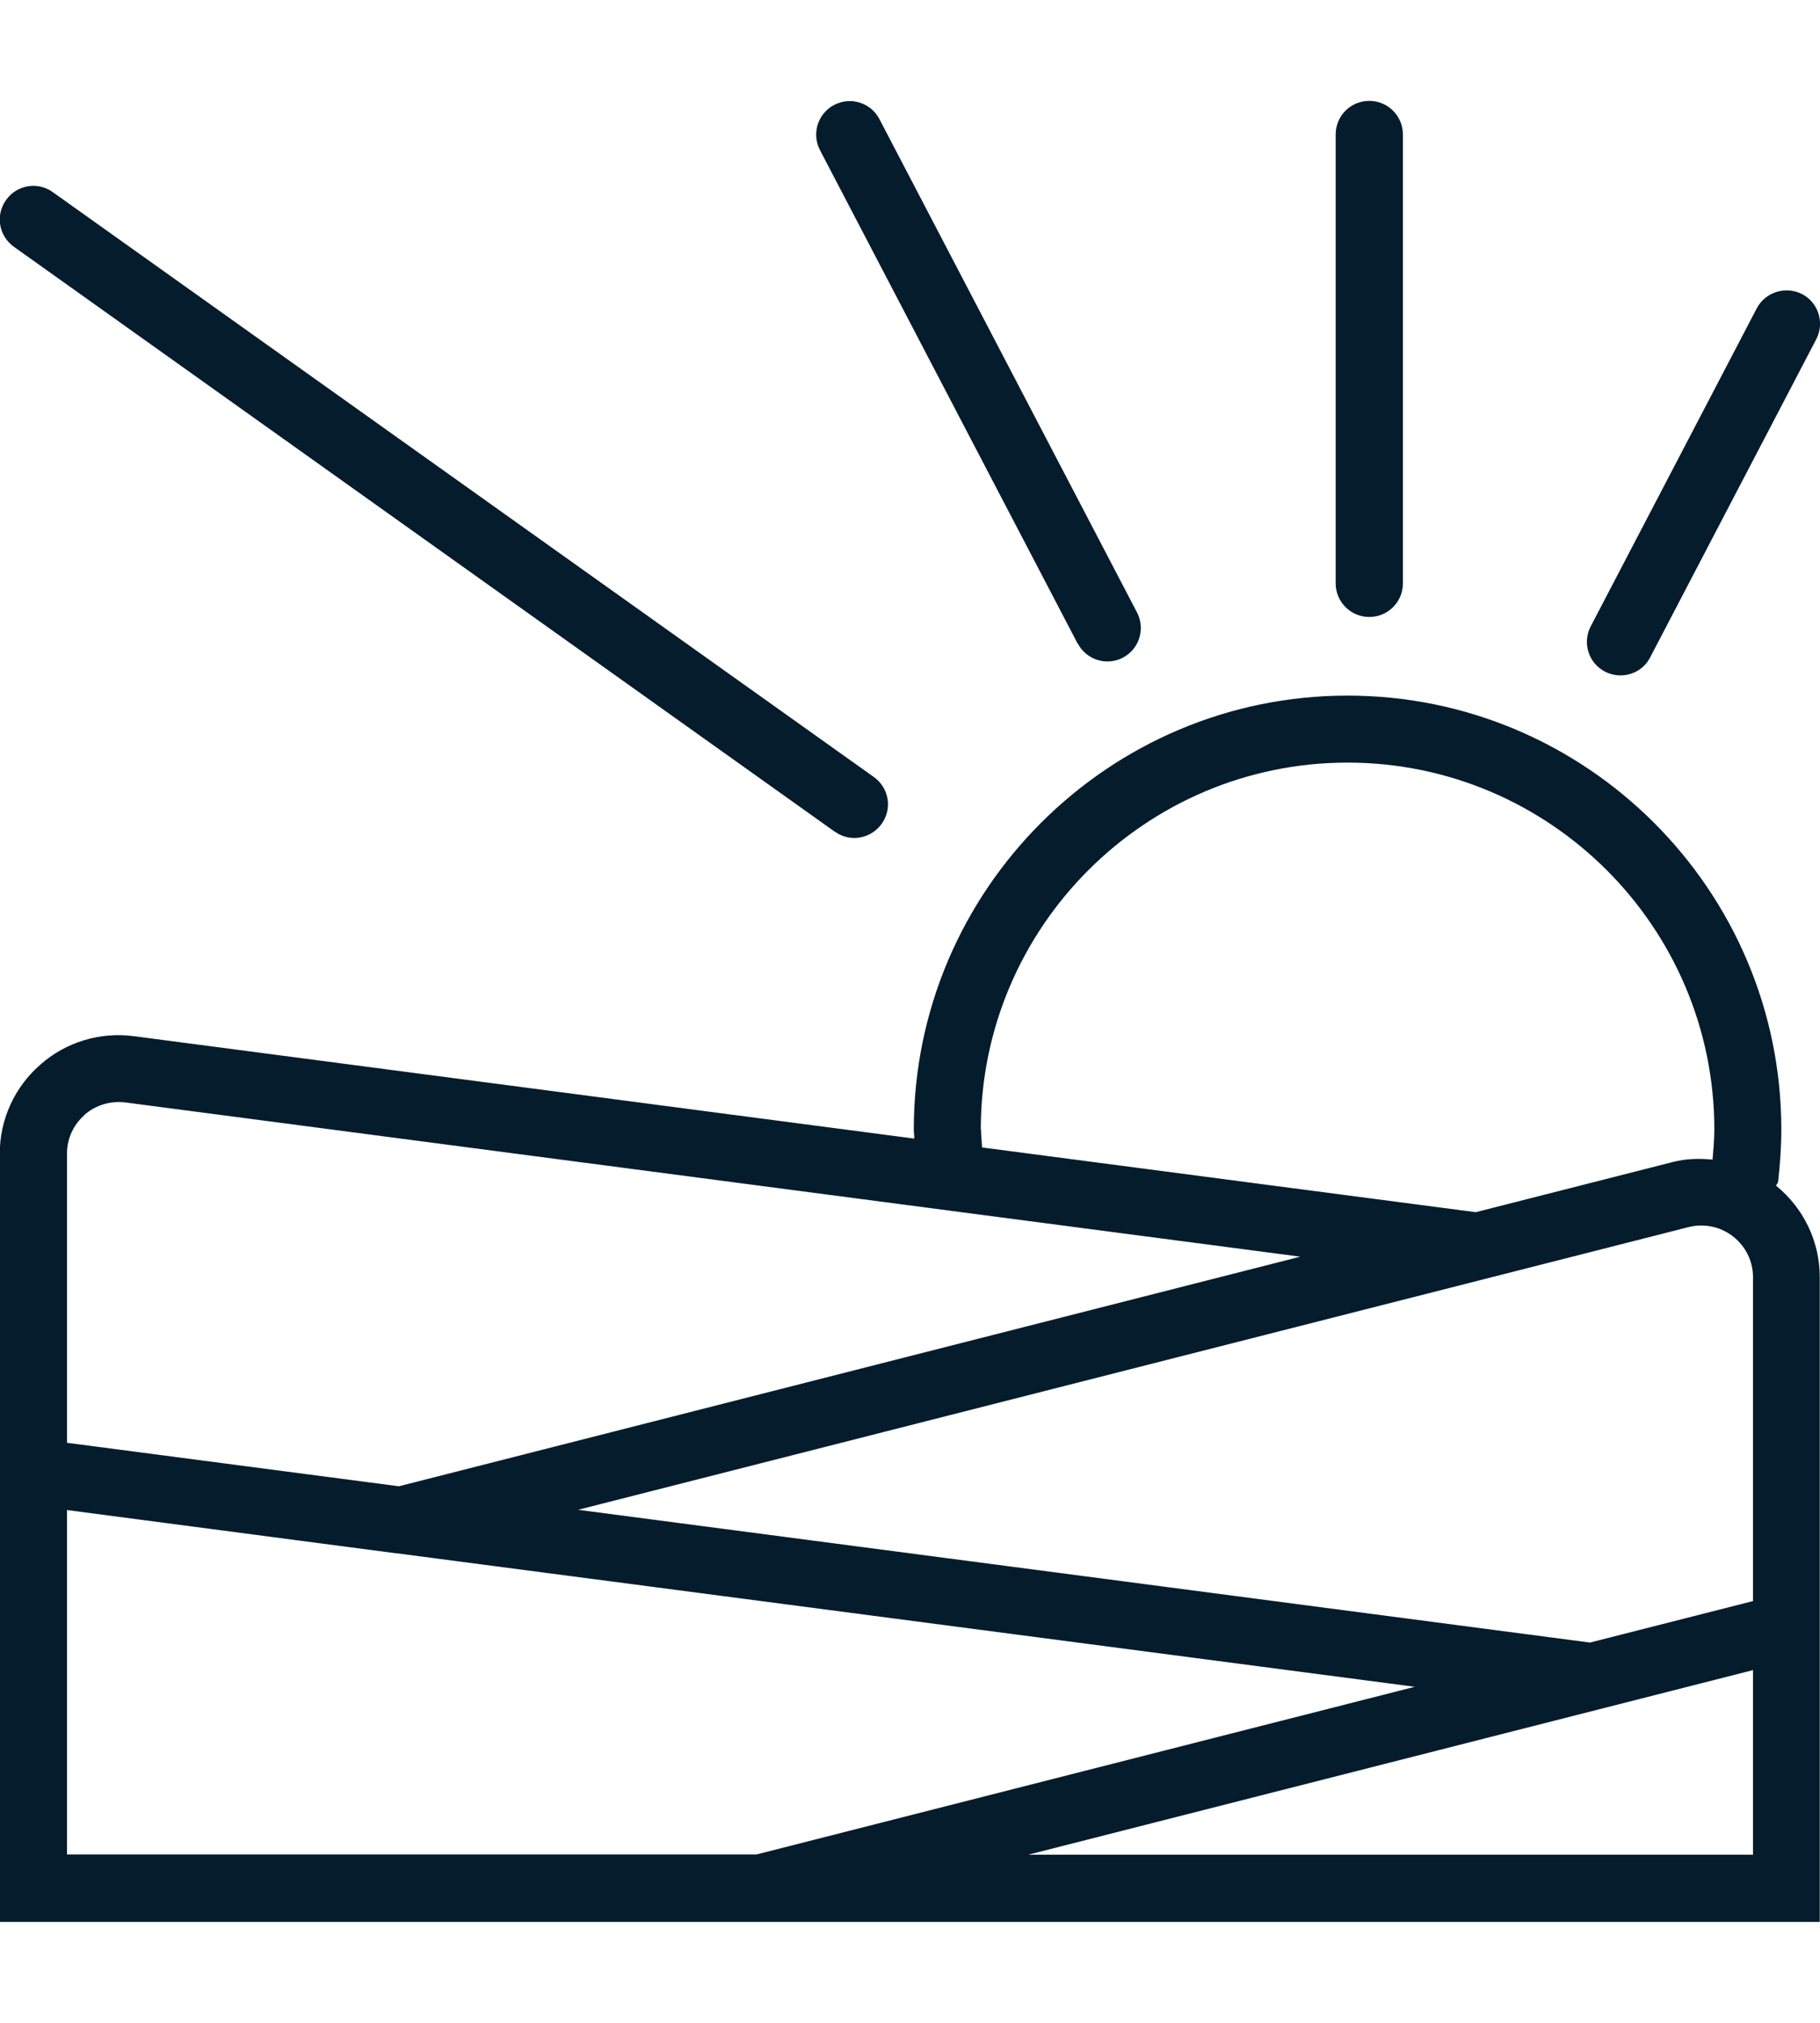
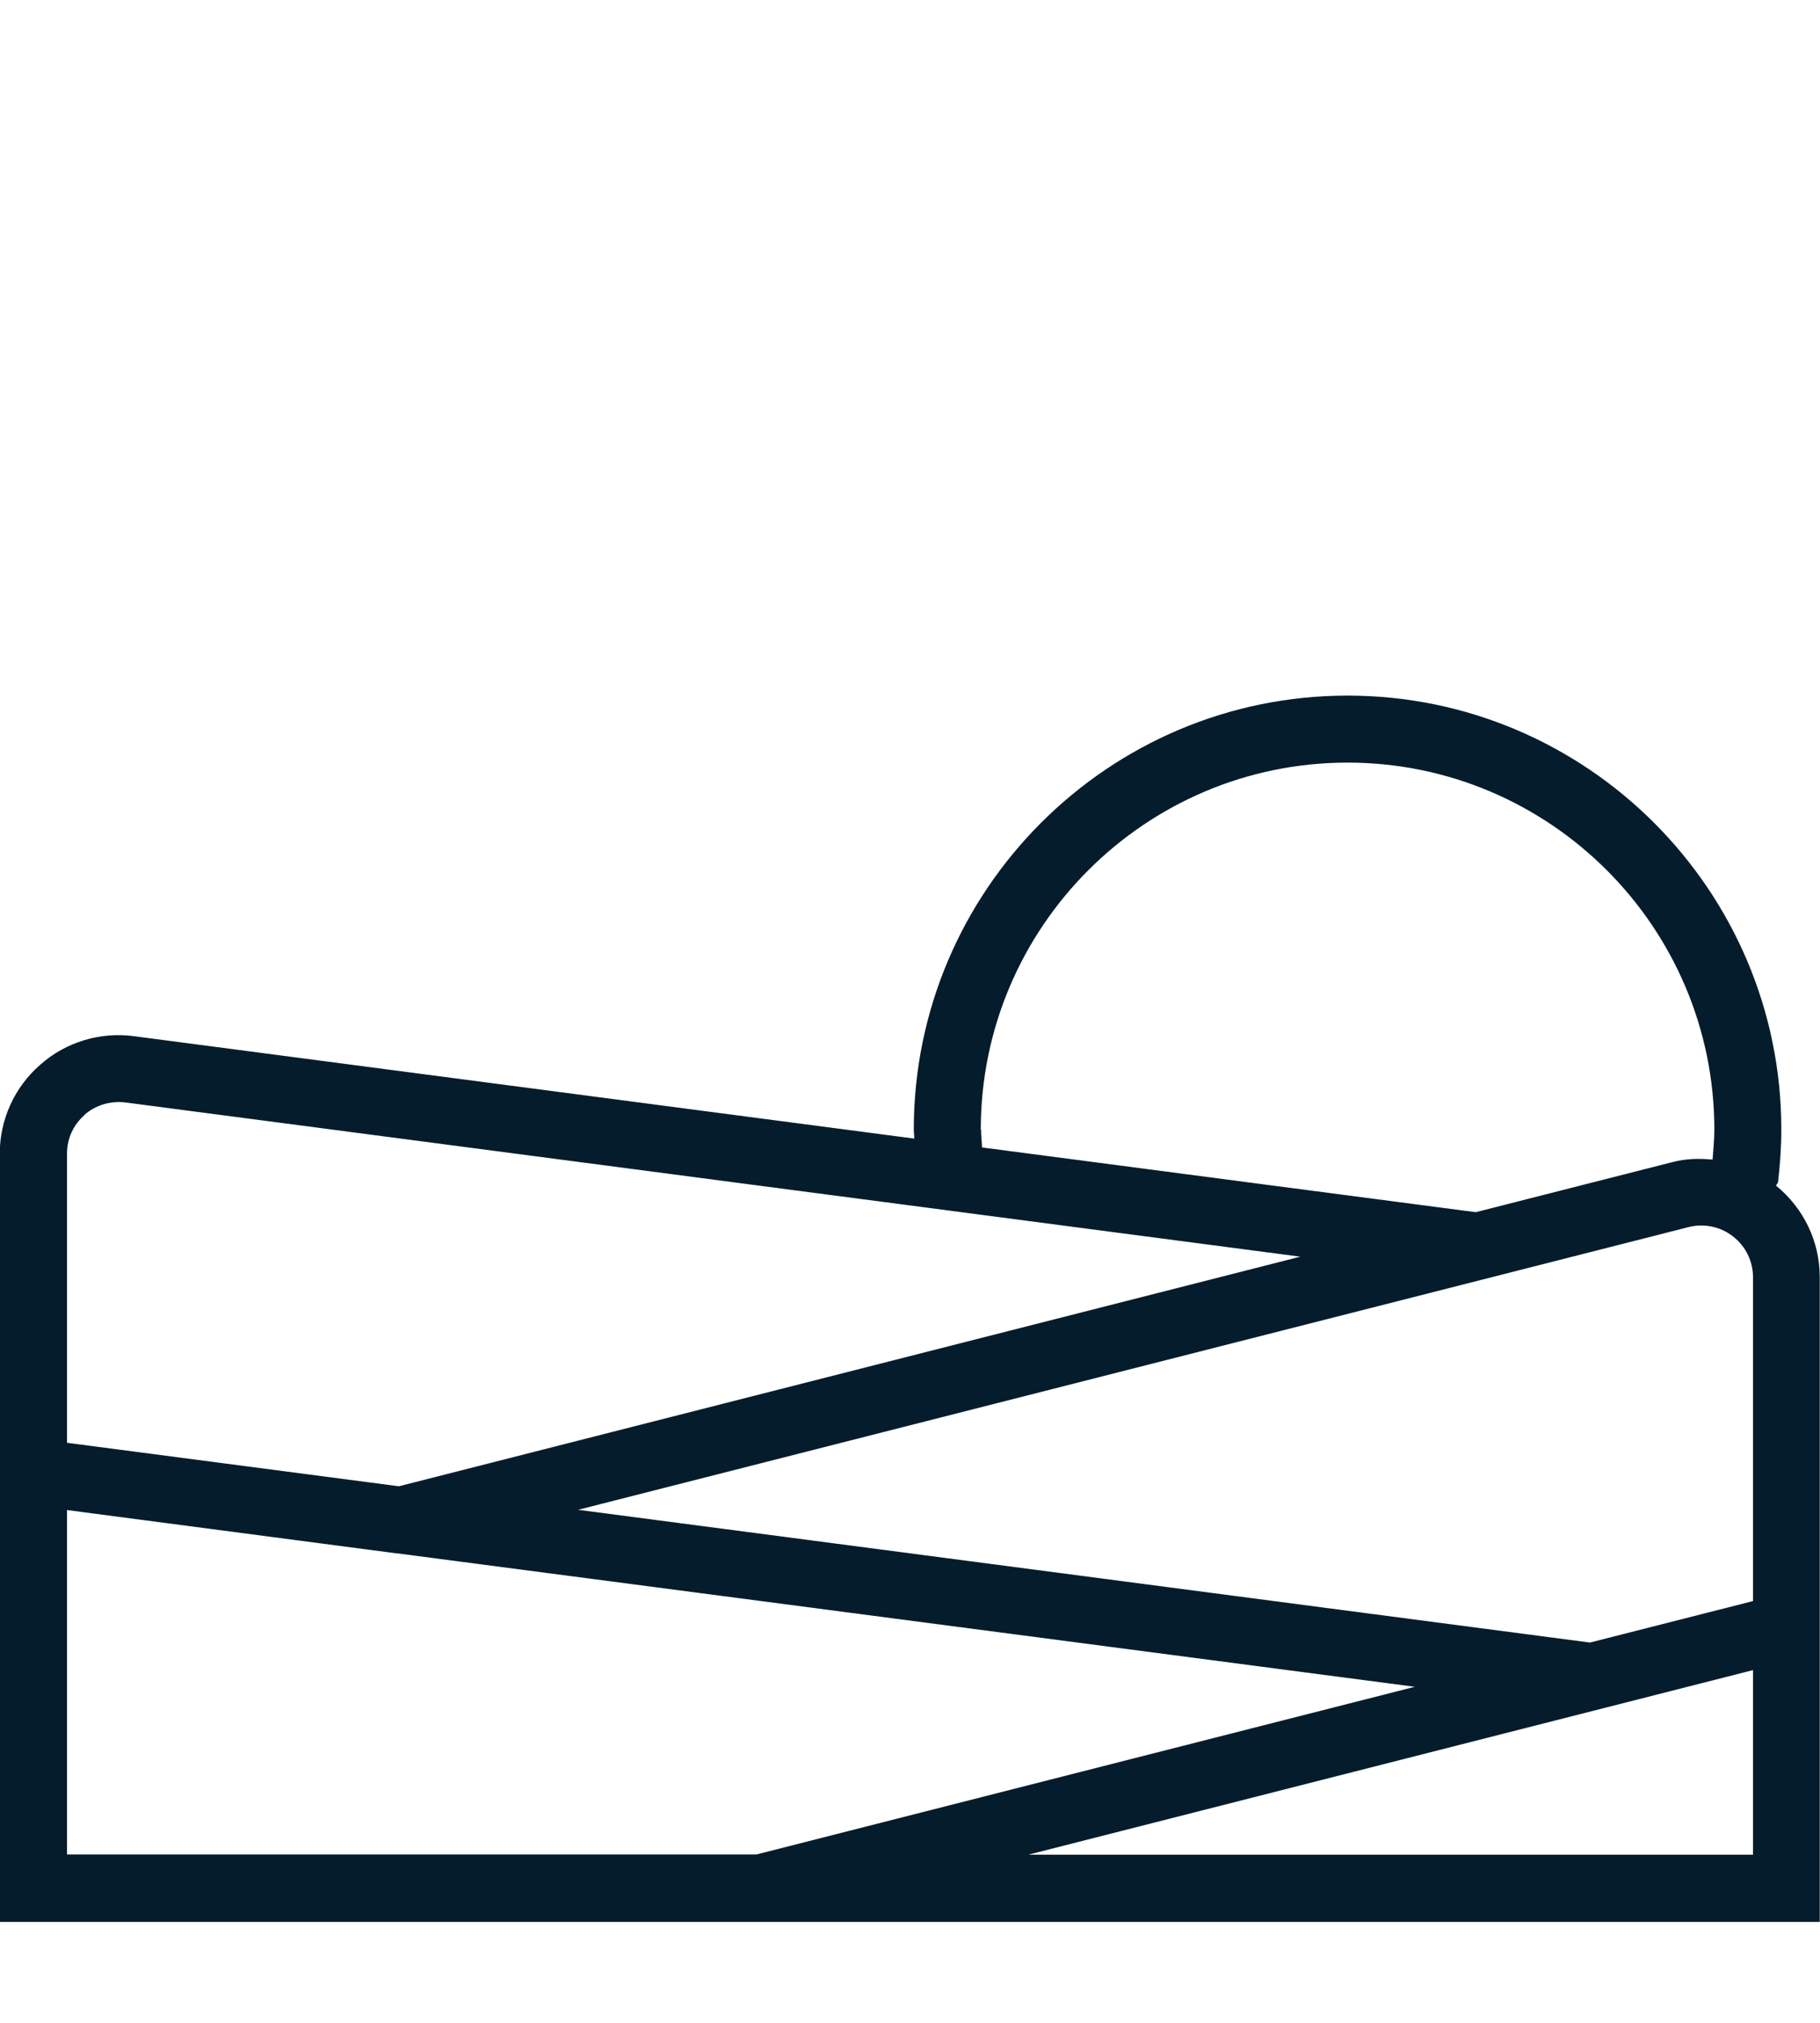
<svg xmlns="http://www.w3.org/2000/svg" id="cirle" viewBox="0 0 72 80">
  <defs>
    <style>.cls-1{fill:#051c2c;stroke-width:0px;}</style>
  </defs>
  <path class="cls-1" d="M70.27,46.88c.01-.05.06-.08.07-.13.08-.68.13-1.38.13-2.08,0-9.46-7.7-17.16-17.16-17.16s-17.16,7.7-17.16,17.16c0,.12.02.24.02.36l-30.87-4.05c-1.33-.18-2.7.23-3.71,1.13-1.02.89-1.6,2.17-1.6,3.52v30.38h72v-25.5c0-1.42-.64-2.73-1.73-3.62ZM62.9,64.96l-40.03-5.25,43.93-11.18c.6-.15,1.25-.03,1.76.37.5.39.79.98.79,1.61v12.81l-6.45,1.64ZM38.8,44.67c0-8,6.51-14.51,14.51-14.51s14.51,6.51,14.51,14.51c0,.4-.04.79-.07,1.19-.53-.05-1.06-.04-1.59.1l-7.78,1.98-19.53-2.56c-.01-.24-.04-.47-.04-.71ZM3.34,44.09c.45-.39,1.03-.56,1.62-.49l46.48,6.1-35.66,9.08-13.13-1.72v-11.43c0-.6.25-1.14.69-1.53ZM2.65,59.72l13.01,1.71s.02,0,.03,0l40.28,5.28-26.04,6.63H2.65v-13.62ZM40.68,73.35l28.67-7.3v7.3h-28.67Z" />
-   <path class="cls-1" d="M54.17,24.4c.73,0,1.33-.59,1.33-1.33V5.32c0-.73-.59-1.33-1.33-1.33s-1.33.59-1.33,1.33v17.75c0,.73.59,1.33,1.33,1.33Z" />
-   <path class="cls-1" d="M42.64,25.45c.23.45.7.71,1.17.71.21,0,.42-.05.61-.15.65-.34.9-1.14.56-1.79l-10.19-19.51c-.34-.65-1.14-.9-1.79-.56-.65.34-.9,1.14-.56,1.79l10.19,19.51Z" />
-   <path class="cls-1" d="M33.03,32.89c.23.17.5.25.77.25.41,0,.82-.2,1.08-.56.43-.6.29-1.42-.31-1.85L2.09,7.6c-.59-.43-1.43-.29-1.85.31-.43.6-.29,1.42.31,1.85l32.47,23.13Z" />
-   <path class="cls-1" d="M64.11,26.71c.48,0,.94-.26,1.17-.71l6.57-12.58c.34-.65.09-1.45-.56-1.79-.65-.33-1.45-.08-1.79.56l-6.57,12.58c-.34.65-.09,1.45.56,1.79.2.1.41.15.61.15Z" />
</svg>